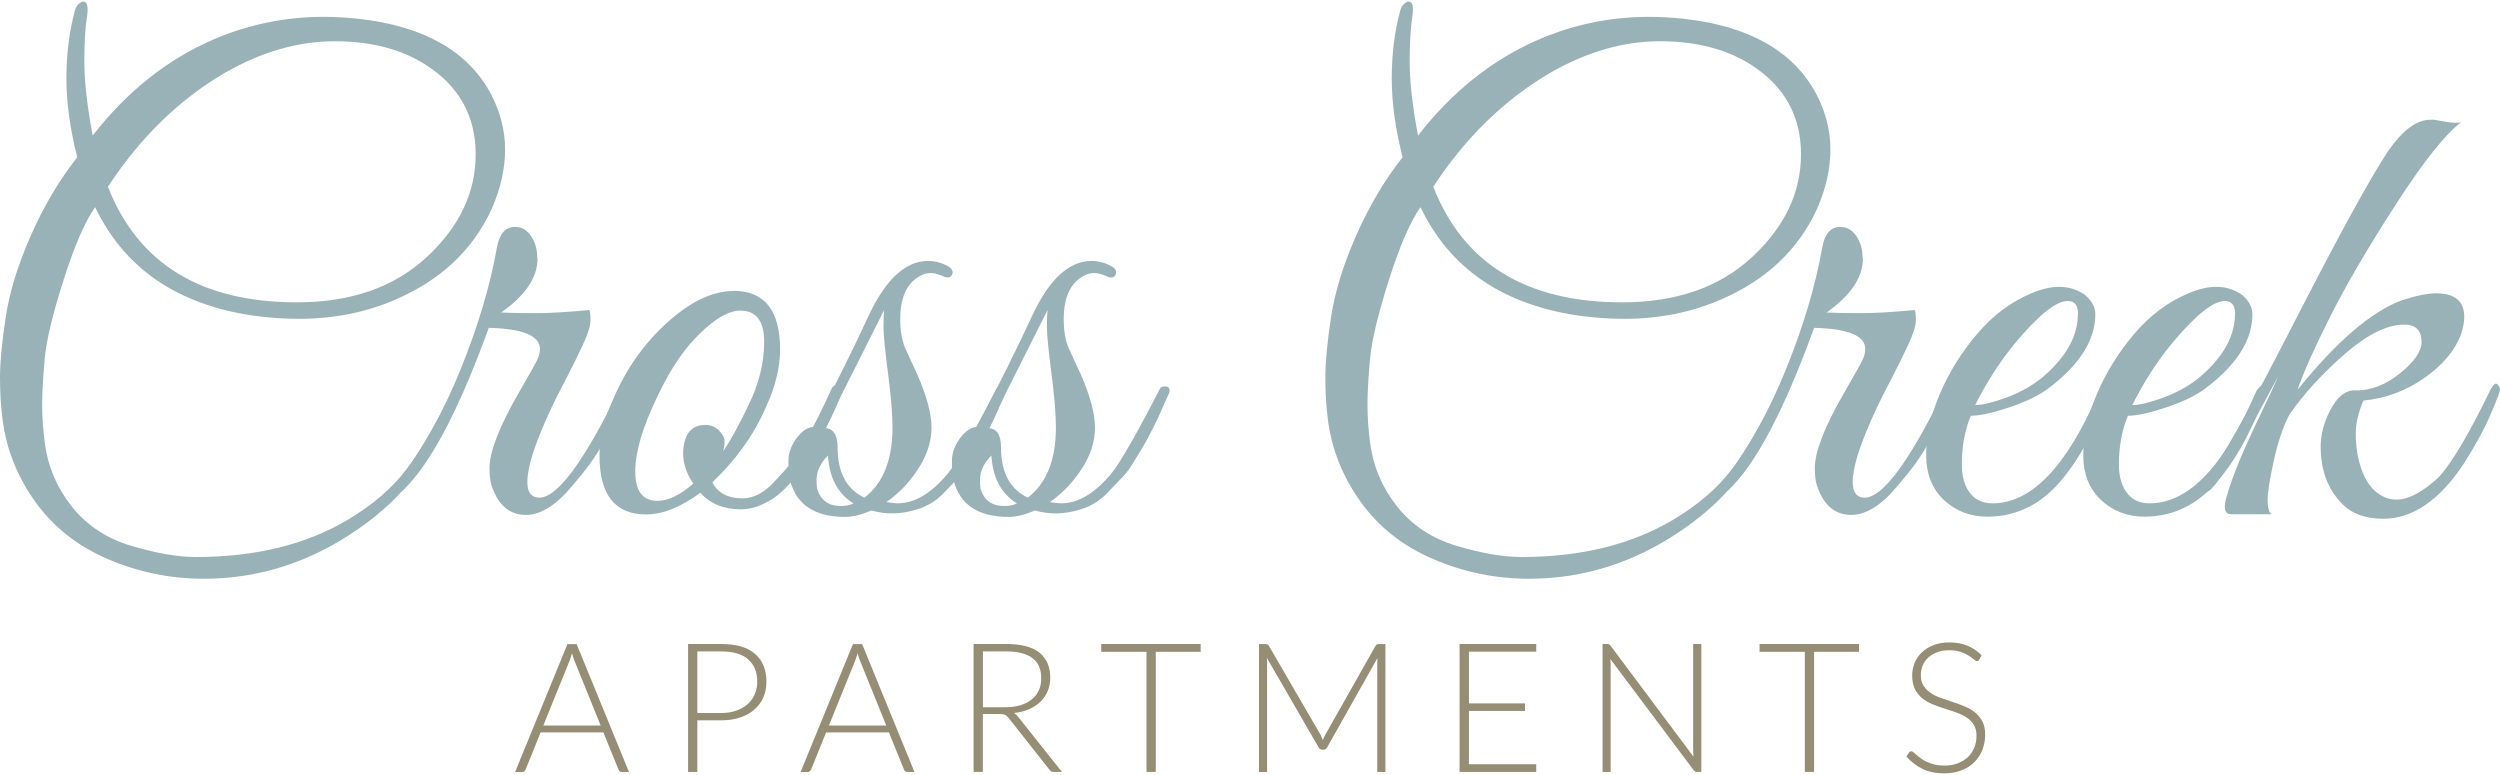
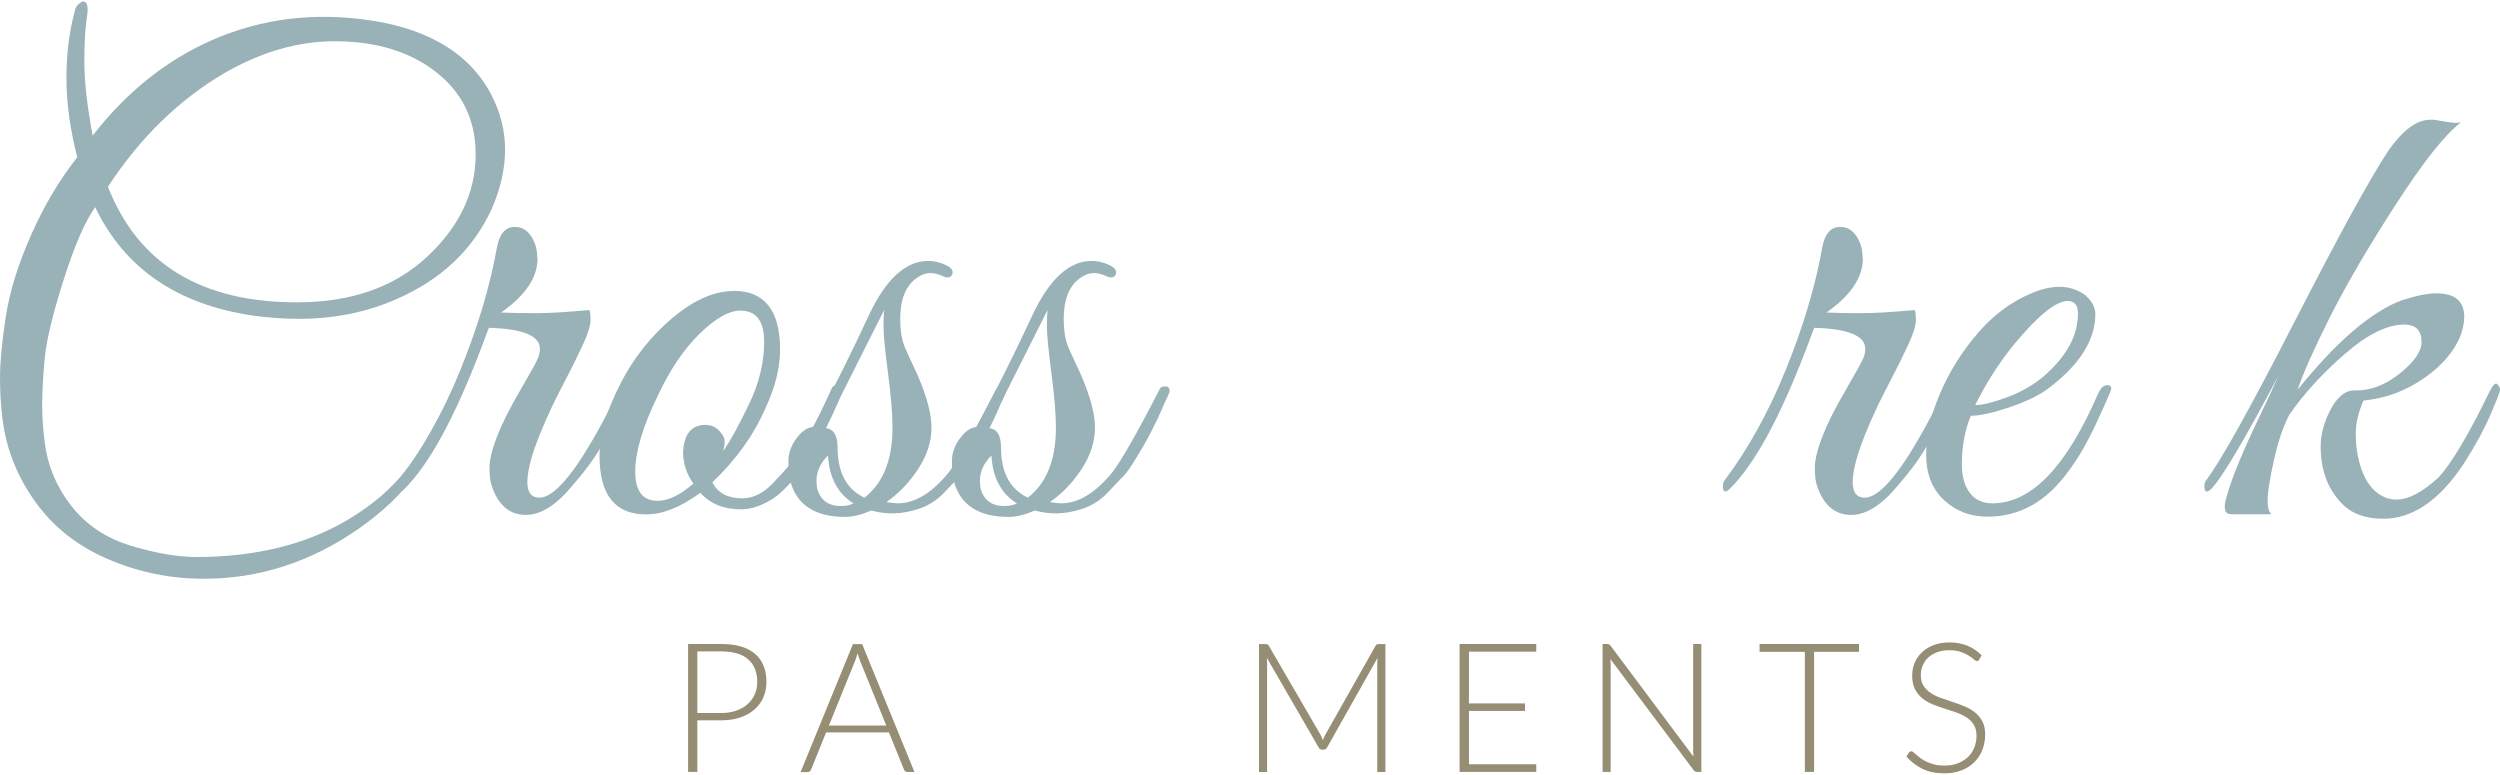
<svg xmlns="http://www.w3.org/2000/svg" id="logos" viewBox="0 0 300 93">
  <defs>
    <style>
      .cls-1 {
        fill: #958d74;
      }

      .cls-2 {
        fill: #99b2b7;
      }
    </style>
  </defs>
  <g>
    <path class="cls-2" d="M24.44,69.45c-3.98,0-7.8-.78-11.45-2.34-3.65-1.56-6.56-3.84-8.73-6.86-2.17-3.01-3.49-6.31-3.95-9.88-.2-1.53-.31-3.22-.31-5.06s.23-4.26.69-7.28c.46-3.01,1.47-6.28,3.03-9.81,1.56-3.52,3.41-6.64,5.55-9.35-.87-3.42-1.3-6.58-1.3-9.46s.33-5.58,1-8.08c.1-.41.27-.7.5-.88.23-.18.39-.27.5-.27.51,0,.66.63.46,1.88-.2,1.25-.31,3.04-.31,5.36s.33,5.27,1,8.85c4.09-5.26,8.89-9.09,14.4-11.49,4.24-1.84,8.68-2.76,13.33-2.76,1.33,0,2.71.08,4.14.23,7.86.87,13.18,3.88,15.93,9.04,1.12,2.15,1.69,4.37,1.69,6.67s-.54,4.67-1.61,7.12c-2.25,4.9-6.1,8.53-11.57,10.88-3.52,1.53-7.38,2.3-11.57,2.3-1.79,0-3.6-.13-5.44-.38-9.14-1.33-15.48-5.67-19-13.02-1.23,1.74-2.49,4.65-3.79,8.73-1.3,4.09-2.06,7.23-2.26,9.42-.2,2.2-.31,4.04-.31,5.52s.1,3.01.31,4.6c.36,2.81,1.43,5.35,3.22,7.62,1.79,2.27,4.18,3.86,7.16,4.75,2.99.89,5.58,1.34,7.78,1.34,7.1,0,13.15-1.48,18.16-4.44,3.01-1.79,5.37-3.82,7.09-6.09,1.71-2.27,3.54-5.4,5.48-9.39.31-.66.62-.89.96-.69.33.2.32.69-.04,1.46-1.94,3.93-3.74,7.05-5.4,9.35-1.66,2.3-3.92,4.44-6.78,6.43-5.72,3.98-11.9,5.98-18.54,5.98ZM12.95,22.41c3.63,9.25,11.18,13.87,22.68,13.87,6.49,0,11.68-1.81,15.59-5.44,3.91-3.63,5.86-7.74,5.86-12.33s-1.99-8.17-5.98-10.73c-2.96-1.89-6.61-2.83-10.95-2.83s-8.71,1.25-13.1,3.75c-5.52,3.22-10.22,7.79-14.1,13.71Z" />
    <path class="cls-2" d="M64.51,30.99c0,2.3-1.46,4.47-4.37,6.51,1.02.05,2.39.08,4.1.08s3.87-.13,6.47-.38c.1.15.15.56.15,1.23s-.31,1.65-.92,2.95c-.61,1.3-1.16,2.43-1.65,3.37-.49.95-.95,1.84-1.38,2.68-.43.84-.92,1.88-1.46,3.1-.54,1.23-.98,2.35-1.34,3.37-1.28,3.88-1.07,5.82.61,5.82,2.15,0,5.31-4.26,9.5-12.79.36-.66.65-.92.88-.77.23.15.34.35.34.58s-.33,1.02-1,2.37c-.66,1.35-1.38,2.75-2.14,4.18s-1.97,3.09-3.6,4.98c-1.94,2.35-3.81,3.52-5.59,3.52-1.99,0-3.37-1.2-4.14-3.6-.15-.46-.23-1.15-.23-2.07s.29-2.14.88-3.68c.59-1.53,1.52-3.4,2.8-5.59,1.28-2.2,1.99-3.49,2.14-3.87s.23-.75.23-1.11c0-1.58-2.04-2.42-6.13-2.53l-.92,2.45c-3.22,8.43-6.31,14.07-9.27,16.93-.51.46-.77.31-.77-.46,0-.15.05-.33.15-.54,2.86-3.78,5.34-8.25,7.43-13.41,2.09-5.16,3.55-10.06,4.37-14.71.31-1.58,1.02-2.37,2.14-2.37s1.94.72,2.45,2.14c.15.46.23,1,.23,1.61Z" />
    <path class="cls-2" d="M88.02,34.9c3.73,0,5.59,2.35,5.59,7.05,0,2.14-.56,4.44-1.69,6.89-1.43,3.32-3.58,6.33-6.44,9.04.66,1.28,1.86,1.92,3.6,1.92,1.38,0,2.68-.69,3.91-2.07,1.53-1.58,2.63-2.97,3.29-4.17.66-1.2,1.15-2.08,1.46-2.64.31-.56.7-1.37,1.19-2.41.48-1.05.78-1.69.88-1.91.1-.23.28-.35.54-.35.51-.05.77.13.77.54,0,.15-.05.33-.15.54l-.46,1.07c-.31.71-.54,1.23-.69,1.53-.15.31-.42.86-.8,1.65-.38.79-.72,1.42-1,1.88-.28.46-.66,1.07-1.15,1.84-.49.77-.92,1.38-1.3,1.84-.38.46-.86.97-1.42,1.53-.56.56-1.1,1-1.61,1.3-1.28.77-2.48,1.15-3.6,1.15-2.09,0-3.73-.66-4.9-1.99-2.35,1.74-4.52,2.6-6.51,2.6-3.73,0-5.59-2.35-5.59-7.05,0-2.14.56-4.44,1.69-6.89,1.53-3.57,3.69-6.61,6.47-9.12,2.78-2.5,5.43-3.75,7.93-3.75ZM88.87,37.27c-1.38,0-3.01.92-4.9,2.76-1.89,1.84-3.58,4.34-5.06,7.51-1.79,3.68-2.68,6.69-2.68,9.04s.89,3.52,2.68,3.52c1.28,0,2.71-.69,4.29-2.07-.82-1.17-1.23-2.42-1.23-3.75.1-2.19,1-3.29,2.68-3.29.66,0,1.21.23,1.65.69.43.46.65.88.65,1.26s-.05.78-.15,1.19c.87-1.28,1.86-3.09,2.99-5.44,1.28-2.6,1.91-5.16,1.91-7.66s-.95-3.75-2.83-3.75Z" />
    <path class="cls-2" d="M106.33,60.25c.66.1,1.12.15,1.38.15,2.04,0,4.06-1.2,6.05-3.6,1.07-1.33,2.99-4.67,5.75-10.04.1-.25.28-.38.54-.38.46-.05.69.13.69.54,0,.1-.12.4-.35.88-.23.49-.45.97-.65,1.46-.2.49-.54,1.19-1,2.11s-.86,1.66-1.19,2.22c-.33.56-.75,1.25-1.26,2.07-.51.82-1.02,1.46-1.53,1.92l-1.61,1.69c-.87.87-1.89,1.48-3.06,1.84-1.89.61-3.73.66-5.52.15-1.18.51-2.22.77-3.14.77-3.63,0-5.82-1.43-6.59-4.29-.15-.66-.23-1.47-.23-2.41s.32-1.85.96-2.72c.64-.87,1.31-1.33,2.03-1.38,2.61-4.95,4.83-9.42,6.67-13.41,2.04-4.34,4.42-6.51,7.12-6.51.71,0,1.42.17,2.11.5.69.33.94.7.77,1.11-.18.41-.55.49-1.11.23-.56-.26-1.05-.38-1.46-.38s-.77.08-1.07.23c-1.74.82-2.6,2.58-2.6,5.29,0,1.43.2,2.6.61,3.52.41.92.87,1.91,1.38,2.99,1.17,2.66,1.76,4.83,1.76,6.51s-.54,3.35-1.61,4.98c-1.07,1.64-2.35,2.96-3.83,3.98ZM97.98,57.65c0,.31.03.64.08,1,.41,1.38,1.35,2.07,2.83,2.07.61,0,1.12-.1,1.53-.31-1.89-1.17-2.91-3.09-3.06-5.75-.92.92-1.38,1.92-1.38,2.99ZM103.73,59.72c2.25-1.74,3.37-4.54,3.37-8.43,0-1.58-.18-3.75-.54-6.51-.36-2.76-.54-4.62-.54-5.59s.03-1.63.08-1.99c-3.88,7.76-6.28,12.49-7.2,14.17,1.07,0,1.61.77,1.61,2.3,0,3.01,1.07,5.03,3.22,6.05Z" />
    <path class="cls-2" d="M125.95,60.25c.66.1,1.12.15,1.38.15,2.04,0,4.06-1.2,6.05-3.6,1.07-1.33,2.99-4.67,5.75-10.04.1-.25.28-.38.54-.38.46-.05.69.13.69.54,0,.1-.12.4-.35.88-.23.49-.45.97-.65,1.46-.2.49-.54,1.19-1,2.11s-.86,1.66-1.19,2.22c-.33.56-.75,1.25-1.26,2.07-.51.82-1.02,1.46-1.53,1.92l-1.61,1.69c-.87.87-1.89,1.48-3.06,1.84-1.89.61-3.73.66-5.52.15-1.18.51-2.22.77-3.14.77-3.63,0-5.82-1.43-6.59-4.29-.15-.66-.23-1.47-.23-2.41s.32-1.85.96-2.72c.64-.87,1.31-1.33,2.03-1.38,2.61-4.95,4.83-9.42,6.67-13.41,2.04-4.34,4.42-6.51,7.12-6.51.71,0,1.42.17,2.11.5.69.33.94.7.77,1.11-.18.41-.55.49-1.11.23-.56-.26-1.05-.38-1.46-.38s-.77.08-1.07.23c-1.74.82-2.6,2.58-2.6,5.29,0,1.43.2,2.6.61,3.52.41.92.87,1.91,1.38,2.99,1.17,2.66,1.76,4.83,1.76,6.51s-.54,3.35-1.61,4.98c-1.07,1.64-2.35,2.96-3.83,3.98ZM117.59,57.65c0,.31.03.64.08,1,.41,1.38,1.35,2.07,2.83,2.07.61,0,1.12-.1,1.53-.31-1.89-1.17-2.91-3.09-3.06-5.75-.92.92-1.38,1.92-1.38,2.99ZM123.34,59.72c2.25-1.74,3.37-4.54,3.37-8.43,0-1.58-.18-3.75-.54-6.51-.36-2.76-.54-4.62-.54-5.59s.03-1.63.08-1.99c-3.88,7.76-6.28,12.49-7.2,14.17,1.07,0,1.61.77,1.61,2.3,0,3.01,1.07,5.03,3.22,6.05Z" />
-     <path class="cls-2" d="M183.48,69.45c-3.98,0-7.8-.78-11.45-2.34-3.65-1.56-6.56-3.84-8.73-6.86-2.17-3.01-3.49-6.31-3.95-9.88-.2-1.53-.31-3.22-.31-5.06s.23-4.26.69-7.28c.46-3.01,1.47-6.28,3.03-9.81,1.56-3.52,3.41-6.64,5.55-9.35-.87-3.42-1.3-6.58-1.3-9.46s.33-5.58,1-8.08c.1-.41.27-.7.5-.88.23-.18.39-.27.5-.27.51,0,.66.63.46,1.88-.2,1.25-.31,3.04-.31,5.36s.33,5.27,1,8.85c4.09-5.26,8.89-9.09,14.4-11.49,4.24-1.84,8.68-2.76,13.33-2.76,1.33,0,2.71.08,4.14.23,7.86.87,13.18,3.88,15.93,9.04,1.12,2.15,1.69,4.37,1.69,6.67s-.54,4.67-1.61,7.12c-2.25,4.9-6.1,8.53-11.57,10.88-3.52,1.53-7.38,2.3-11.57,2.3-1.79,0-3.6-.13-5.44-.38-9.14-1.33-15.48-5.67-19-13.02-1.23,1.74-2.49,4.65-3.79,8.73-1.3,4.09-2.06,7.23-2.26,9.42-.2,2.2-.31,4.04-.31,5.52s.1,3.01.31,4.6c.36,2.81,1.43,5.35,3.22,7.62,1.79,2.27,4.18,3.86,7.16,4.75,2.99.89,5.58,1.34,7.78,1.34,7.1,0,13.15-1.48,18.16-4.44,3.01-1.79,5.37-3.82,7.09-6.09,1.71-2.27,3.54-5.4,5.48-9.39.31-.66.62-.89.96-.69.33.2.32.69-.04,1.46-1.94,3.93-3.74,7.05-5.4,9.35-1.66,2.3-3.92,4.44-6.78,6.43-5.72,3.98-11.9,5.98-18.54,5.98ZM171.99,22.41c3.63,9.25,11.18,13.87,22.68,13.87,6.49,0,11.68-1.81,15.59-5.44,3.91-3.63,5.86-7.74,5.86-12.33s-1.99-8.17-5.98-10.73c-2.96-1.89-6.61-2.83-10.95-2.83s-8.71,1.25-13.1,3.75c-5.52,3.22-10.22,7.79-14.1,13.71Z" />
    <path class="cls-2" d="M223.55,30.99c0,2.3-1.46,4.47-4.37,6.51,1.02.05,2.39.08,4.1.08s3.87-.13,6.47-.38c.1.15.15.56.15,1.23s-.31,1.65-.92,2.95c-.61,1.3-1.16,2.43-1.65,3.37-.49.95-.95,1.84-1.38,2.68-.43.84-.92,1.88-1.46,3.1-.54,1.23-.98,2.35-1.34,3.37-1.28,3.88-1.07,5.82.61,5.82,2.15,0,5.31-4.26,9.5-12.79.36-.66.65-.92.88-.77.23.15.34.35.34.58s-.33,1.02-1,2.37c-.66,1.35-1.38,2.75-2.14,4.18s-1.97,3.09-3.6,4.98c-1.94,2.35-3.81,3.52-5.59,3.52-1.99,0-3.37-1.2-4.14-3.6-.15-.46-.23-1.15-.23-2.07s.29-2.14.88-3.68c.59-1.53,1.52-3.4,2.8-5.59,1.28-2.2,1.99-3.49,2.14-3.87s.23-.75.23-1.11c0-1.58-2.04-2.42-6.13-2.53l-.92,2.45c-3.22,8.43-6.31,14.07-9.27,16.93-.51.46-.77.31-.77-.46,0-.15.05-.33.15-.54,2.86-3.78,5.34-8.25,7.43-13.41,2.09-5.16,3.55-10.06,4.37-14.71.31-1.58,1.02-2.37,2.14-2.37s1.94.72,2.45,2.14c.15.46.23,1,.23,1.61Z" />
    <path class="cls-2" d="M236.49,49.91c-.72,1.74-1.07,3.68-1.07,5.82,0,1.43.32,2.57.96,3.41.64.84,1.54,1.26,2.72,1.26,4.65,0,8.86-4.37,12.64-13.1.36-.82.79-1.17,1.3-1.07.2.05.31.18.31.38s-.57,1.55-1.72,4.02c-1.15,2.48-2.31,4.48-3.49,6.01-2.6,3.58-5.82,5.36-9.65,5.36-2.04,0-3.78-.66-5.21-1.99-1.43-1.33-2.14-3.14-2.14-5.44s.55-4.74,1.65-7.32c1.1-2.58,2.59-4.98,4.48-7.2,1.89-2.22,4.06-3.84,6.51-4.86,1.17-.51,2.3-.77,3.37-.77s2.07.31,2.99.92c.87.72,1.3,1.51,1.3,2.37,0,3.06-1.84,6-5.52,8.81-1.12.87-2.71,1.65-4.75,2.34-2.04.69-3.6,1.03-4.67,1.03ZM249.36,37.65c0-1.02-.41-1.53-1.23-1.53-1.43,0-3.6,1.76-6.51,5.29-1.74,2.14-3.27,4.55-4.6,7.2.87,0,2.13-.31,3.79-.92,1.66-.61,3.1-1.43,4.33-2.45,2.81-2.4,4.21-4.93,4.21-7.58Z" />
-     <path class="cls-2" d="M255.34,49.91c-.72,1.74-1.07,3.68-1.07,5.82,0,1.43.32,2.57.96,3.41.64.84,1.54,1.26,2.72,1.26,4.65,0,8.86-4.37,12.64-13.1.36-.82.79-1.17,1.3-1.07.2.05.31.18.31.38s-.57,1.55-1.72,4.02c-1.15,2.48-2.31,4.48-3.49,6.01-2.6,3.58-5.82,5.36-9.65,5.36-2.04,0-3.78-.66-5.21-1.99-1.43-1.33-2.14-3.14-2.14-5.44s.55-4.74,1.65-7.32c1.1-2.58,2.59-4.98,4.48-7.2,1.89-2.22,4.06-3.84,6.51-4.86,1.17-.51,2.3-.77,3.37-.77s2.07.31,2.99.92c.87.72,1.3,1.51,1.3,2.37,0,3.06-1.84,6-5.52,8.81-1.12.87-2.71,1.65-4.75,2.34-2.04.69-3.6,1.03-4.67,1.03ZM268.21,37.65c0-1.02-.41-1.53-1.23-1.53-1.43,0-3.6,1.76-6.51,5.29-1.74,2.14-3.27,4.55-4.6,7.2.87,0,2.13-.31,3.79-.92,1.66-.61,3.1-1.43,4.33-2.45,2.81-2.4,4.21-4.93,4.21-7.58Z" />
    <path class="cls-2" d="M290.58,41.02c0-1.38-.69-2.07-2.07-2.07-2.04,0-4.41,1.16-7.09,3.49-2.68,2.32-4.92,4.76-6.7,7.32-.77,1.48-1.39,3.35-1.88,5.59-.49,2.25-.73,3.81-.73,4.67s.15,1.43.46,1.69h-4.83c-.77,0-.96-.68-.57-2.03.38-1.35.91-2.82,1.57-4.4.66-1.58,1.49-3.41,2.49-5.48,1-2.07,1.72-3.64,2.18-4.71-4.19,7.92-6.9,12.46-8.12,13.64-.51.46-.77.31-.77-.46,0-.15.05-.33.15-.54,1.79-2.35,5.35-8.73,10.69-19.15,5.34-10.42,9.08-17.24,11.22-20.46,1.74-2.5,3.42-3.75,5.06-3.75h.46c.05,0,.5.08,1.34.23.84.15,1.47.18,1.88.08-1.89,1.43-4.5,4.71-7.81,9.84-3.32,5.13-5.95,9.63-7.89,13.48-1.94,3.86-3.24,6.78-3.91,8.77,4.65-5.77,8.81-9.35,12.49-10.73,1.74-.56,3.11-.84,4.14-.84,2.25,0,3.37.94,3.37,2.83,0,.61-.13,1.3-.38,2.07-.72,1.94-2.18,3.69-4.4,5.25-2.22,1.56-4.66,2.46-7.32,2.72-.61,1.43-.92,2.75-.92,3.95s.13,2.29.38,3.26c.61,2.45,1.76,3.96,3.45,4.52.36.1.71.15,1.07.15,1.43,0,3.11-.89,5.06-2.68,1.58-1.74,3.65-5.23,6.21-10.5.36-.66.64-.88.84-.65s.31.45.31.65-.38,1.2-1.15,2.99c-.77,1.79-1.84,3.75-3.22,5.9-2.91,4.39-6.13,6.59-9.65,6.59-2.14,0-3.81-.61-4.98-1.84-1.69-1.74-2.53-4.01-2.53-6.82,0-1.43.38-2.88,1.15-4.37.77-1.48,1.66-2.27,2.68-2.37h.46c1.79,0,3.54-.69,5.25-2.07,1.71-1.38,2.57-2.63,2.57-3.75Z" />
  </g>
  <g>
-     <path class="cls-1" d="M75.48,92.64h-.86c-.1,0-.18-.03-.25-.08-.06-.05-.12-.13-.15-.21l-1.81-4.46h-7.54l-1.8,4.46c-.03.08-.08.15-.15.21-.07.06-.16.09-.26.09h-.85l6.28-15.35h1.11l6.28,15.35ZM65.2,87.06h6.88l-3.14-7.76c-.05-.12-.1-.26-.15-.42-.05-.16-.1-.32-.15-.49-.05.17-.1.34-.15.49-.05.16-.1.3-.15.43l-3.14,7.75Z" />
    <path class="cls-1" d="M83.68,86.45v6.18h-1.11v-15.35h3.96c1.8,0,3.16.39,4.07,1.18.92.79,1.37,1.91,1.37,3.37,0,.67-.12,1.29-.37,1.86s-.61,1.05-1.08,1.46c-.47.41-1.04.73-1.71.95-.67.23-1.43.34-2.28.34h-2.85ZM83.68,85.56h2.85c.68,0,1.29-.09,1.82-.28.53-.19.99-.45,1.36-.78s.66-.72.86-1.18.3-.95.3-1.48c0-1.18-.36-2.09-1.09-2.72-.73-.64-1.81-.95-3.25-.95h-2.85v7.4Z" />
    <path class="cls-1" d="M109.74,92.64h-.86c-.1,0-.18-.03-.25-.08-.06-.05-.12-.13-.15-.21l-1.81-4.46h-7.54l-1.8,4.46c-.03.08-.08.15-.15.21-.07.06-.16.09-.26.09h-.85l6.28-15.35h1.11l6.28,15.35ZM99.47,87.06h6.88l-3.14-7.76c-.05-.12-.1-.26-.15-.42-.05-.16-.1-.32-.15-.49-.05.17-.1.34-.15.49-.05.16-.1.3-.15.43l-3.14,7.75Z" />
-     <path class="cls-1" d="M117.94,85.69v6.94h-1.11v-15.35h3.92c1.77,0,3.1.34,3.97,1.03s1.31,1.69,1.31,3.01c0,.59-.1,1.12-.3,1.6-.2.48-.49.91-.87,1.28s-.84.67-1.37.9c-.54.24-1.14.39-1.81.46.17.11.33.25.47.43l5.28,6.64h-.97c-.12,0-.22-.02-.3-.06s-.16-.12-.24-.22l-4.91-6.23c-.12-.16-.26-.27-.4-.34-.14-.06-.36-.1-.66-.1h-2.01ZM117.94,84.87h2.67c.68,0,1.29-.08,1.83-.24s.99-.4,1.37-.7.66-.67.85-1.1c.2-.43.29-.91.29-1.44,0-1.09-.36-1.9-1.07-2.43-.72-.53-1.76-.79-3.12-.79h-2.81v6.7Z" />
-     <path class="cls-1" d="M144.08,77.28v.94h-5.39v14.41h-1.11v-14.41h-5.43v-.94h11.92Z" />
    <path class="cls-1" d="M158.74,88.82c.04-.12.09-.23.14-.34.05-.11.1-.22.16-.32l6.03-10.67c.06-.09.12-.15.17-.17s.14-.03.24-.03h.77v15.35h-.98v-13.09c0-.19.01-.39.03-.6l-6.04,10.73c-.1.19-.25.28-.43.28h-.17c-.18,0-.33-.09-.43-.28l-6.21-10.74c.02.21.03.41.03.61v13.09h-.97v-15.35h.76c.1,0,.18.01.24.03s.12.08.18.17l6.2,10.68c.11.2.2.42.28.65Z" />
    <path class="cls-1" d="M184.35,77.28v.92h-8.08v6.21h6.73v.9h-6.73v6.4h8.08v.92h-9.2v-15.35h9.2Z" />
    <path class="cls-1" d="M193.09,77.32c.06.03.12.08.18.17l9.94,13.3c-.02-.22-.03-.43-.03-.63v-12.88h.98v15.35h-.53c-.17,0-.3-.07-.4-.22l-9.98-13.32c.02.22.03.42.03.62v12.92h-.97v-15.35h.54c.1,0,.18.01.24.04Z" />
    <path class="cls-1" d="M223.08,77.28v.94h-5.39v14.41h-1.11v-14.41h-5.43v-.94h11.92Z" />
    <path class="cls-1" d="M237.51,79.15c-.07.12-.16.18-.28.18-.09,0-.22-.07-.36-.2-.15-.13-.35-.28-.6-.44s-.57-.31-.95-.45c-.38-.14-.85-.21-1.41-.21s-1.05.08-1.47.24-.78.38-1.07.65-.5.59-.65.95c-.15.36-.22.74-.22,1.14,0,.52.11.95.33,1.29.22.34.51.63.88.87.36.24.77.44,1.23.6s.93.32,1.42.48c.49.16.96.34,1.42.53.46.19.87.43,1.23.72.36.29.65.65.88,1.07.22.42.33.95.33,1.58s-.11,1.25-.33,1.82c-.22.57-.54,1.06-.96,1.48-.42.42-.93.75-1.54.99s-1.3.36-2.08.36c-1.01,0-1.88-.18-2.62-.54-.73-.36-1.37-.85-1.92-1.47l.3-.48c.09-.11.19-.16.3-.16.07,0,.15.04.25.13.1.09.22.19.37.32.15.13.32.26.52.41.2.15.44.29.71.41.27.13.58.23.92.32.35.09.74.13,1.18.13.61,0,1.15-.09,1.63-.28s.88-.44,1.21-.75.58-.7.76-1.13c.17-.44.26-.91.26-1.41,0-.54-.11-.99-.33-1.34-.22-.35-.51-.64-.88-.88-.36-.23-.77-.43-1.23-.59-.46-.16-.93-.31-1.42-.47s-.96-.32-1.42-.51c-.46-.19-.87-.43-1.23-.72-.36-.29-.65-.66-.88-1.1-.22-.44-.33-.99-.33-1.64,0-.51.1-1.01.29-1.49.2-.48.48-.9.86-1.26.38-.37.84-.66,1.4-.88.55-.22,1.19-.33,1.9-.33.8,0,1.51.13,2.15.38.63.25,1.21.64,1.73,1.16l-.26.5Z" />
  </g>
</svg>